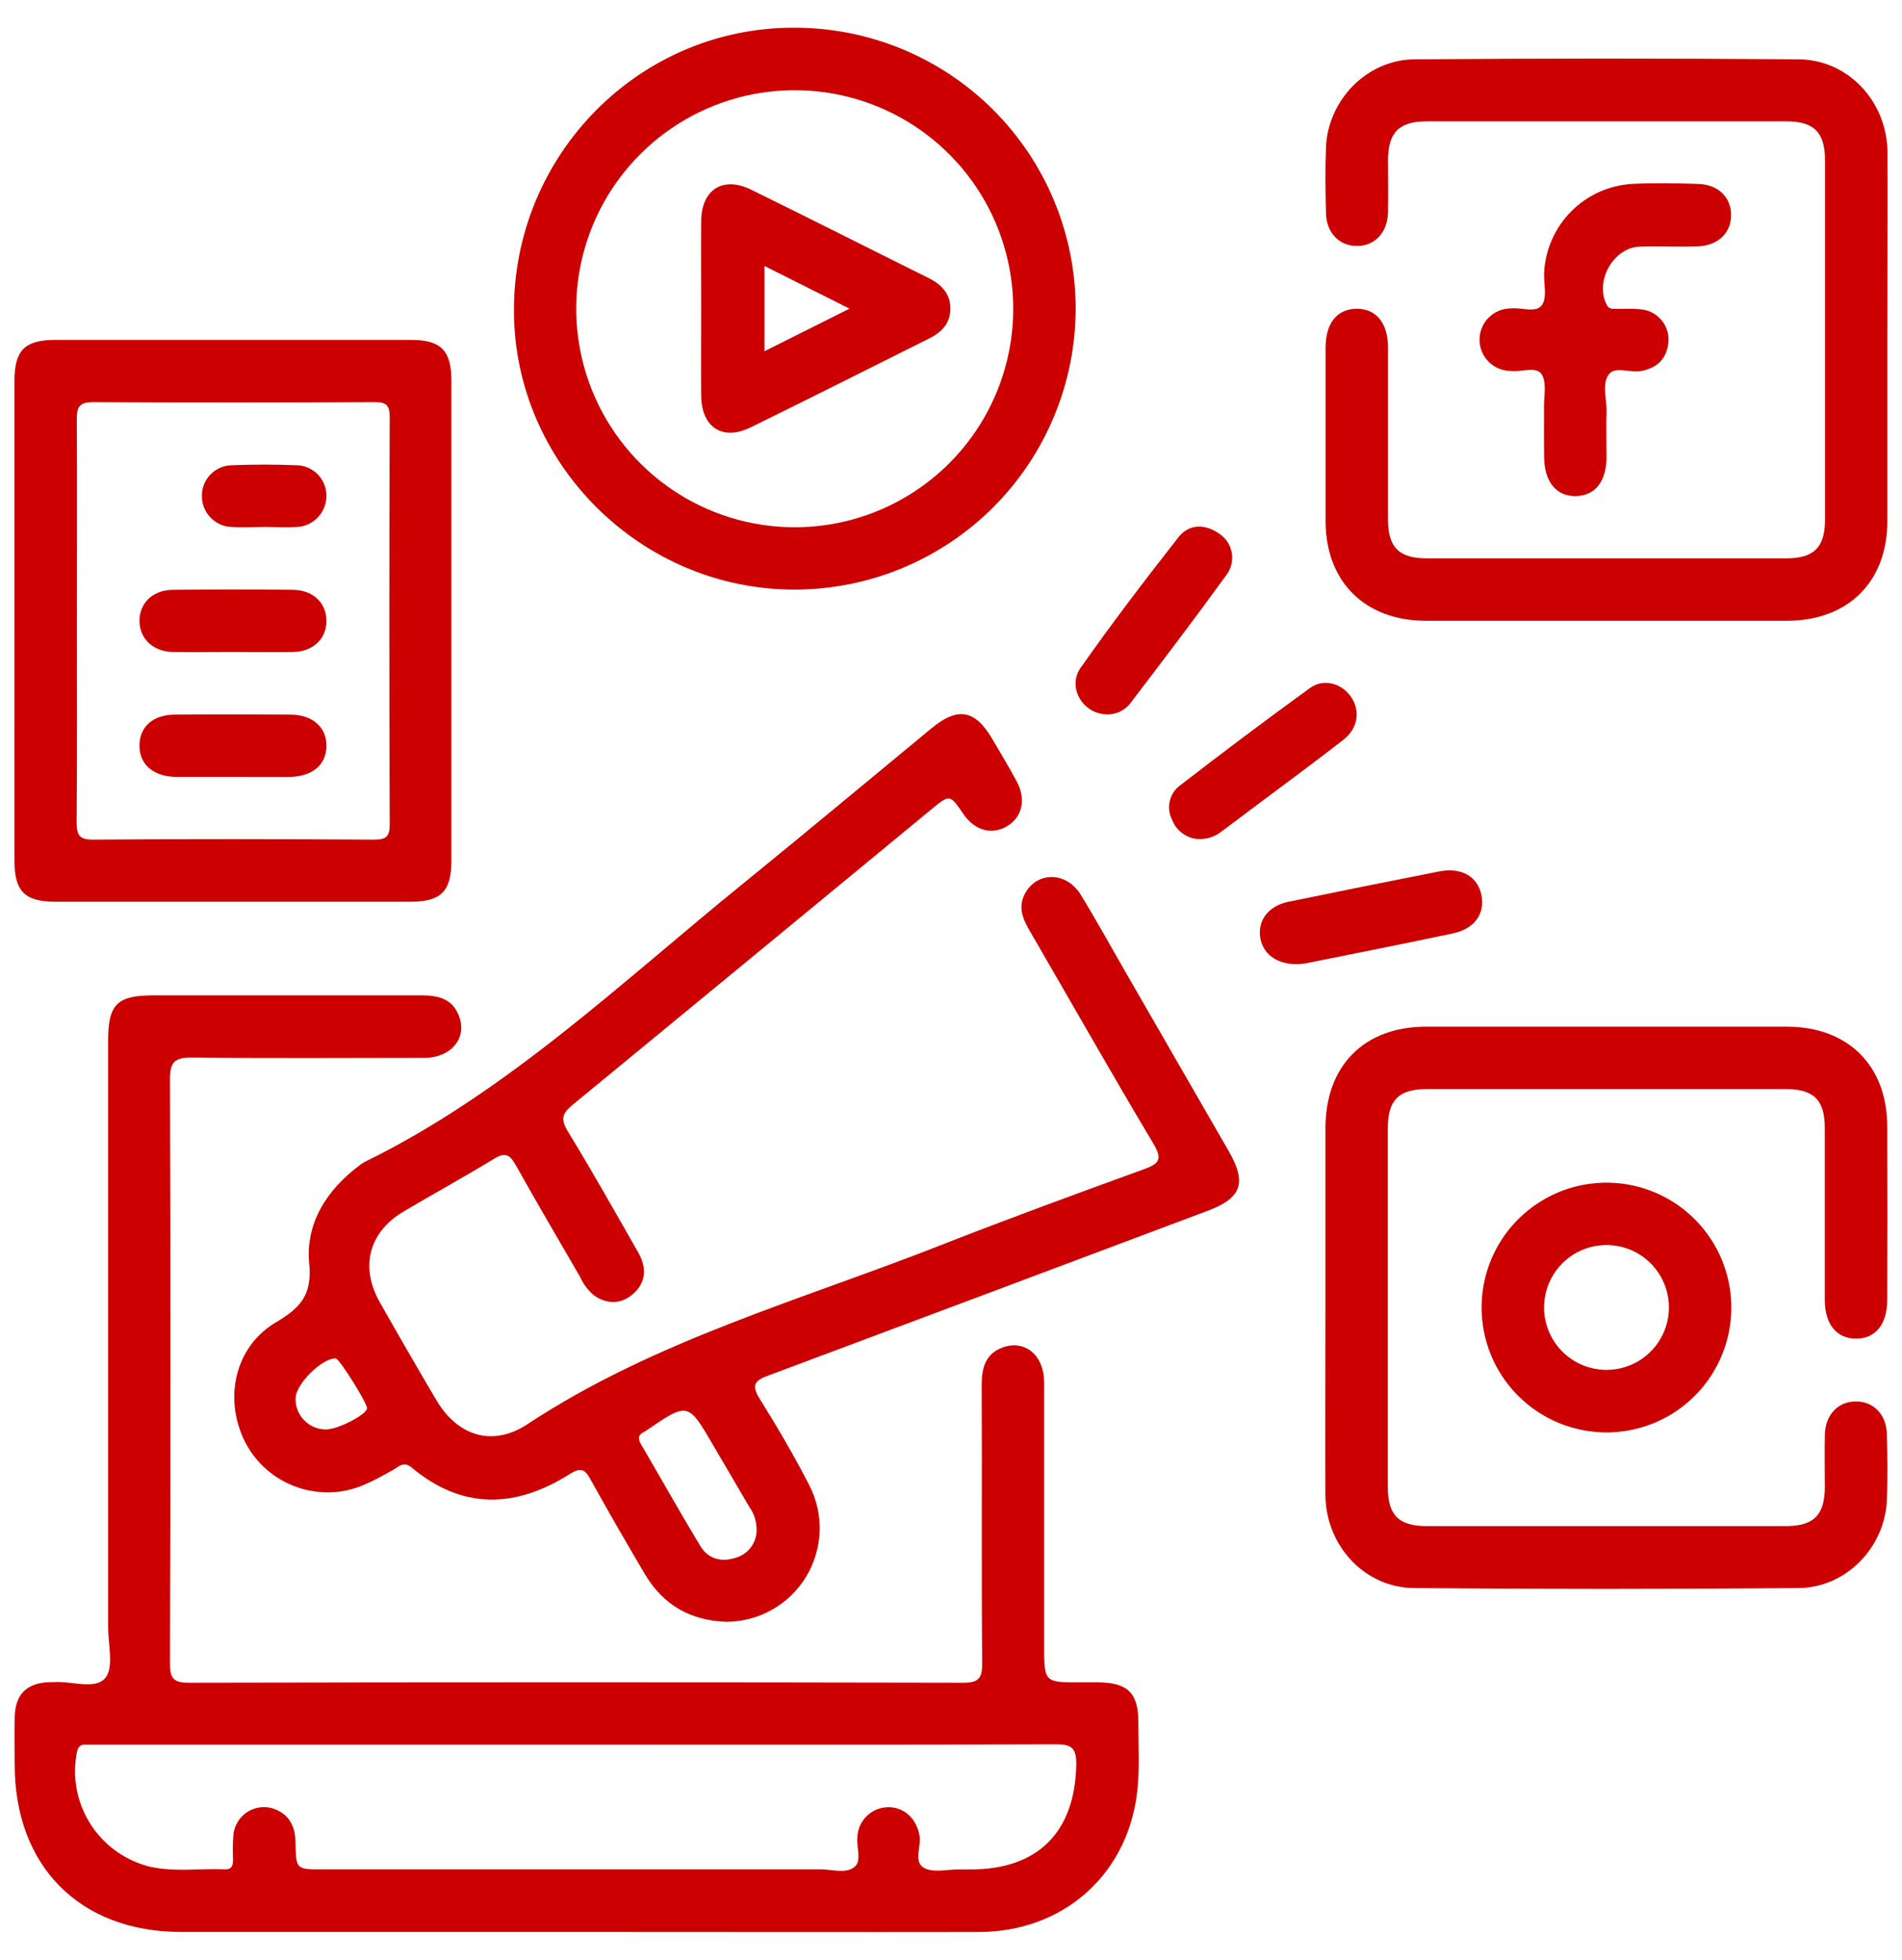
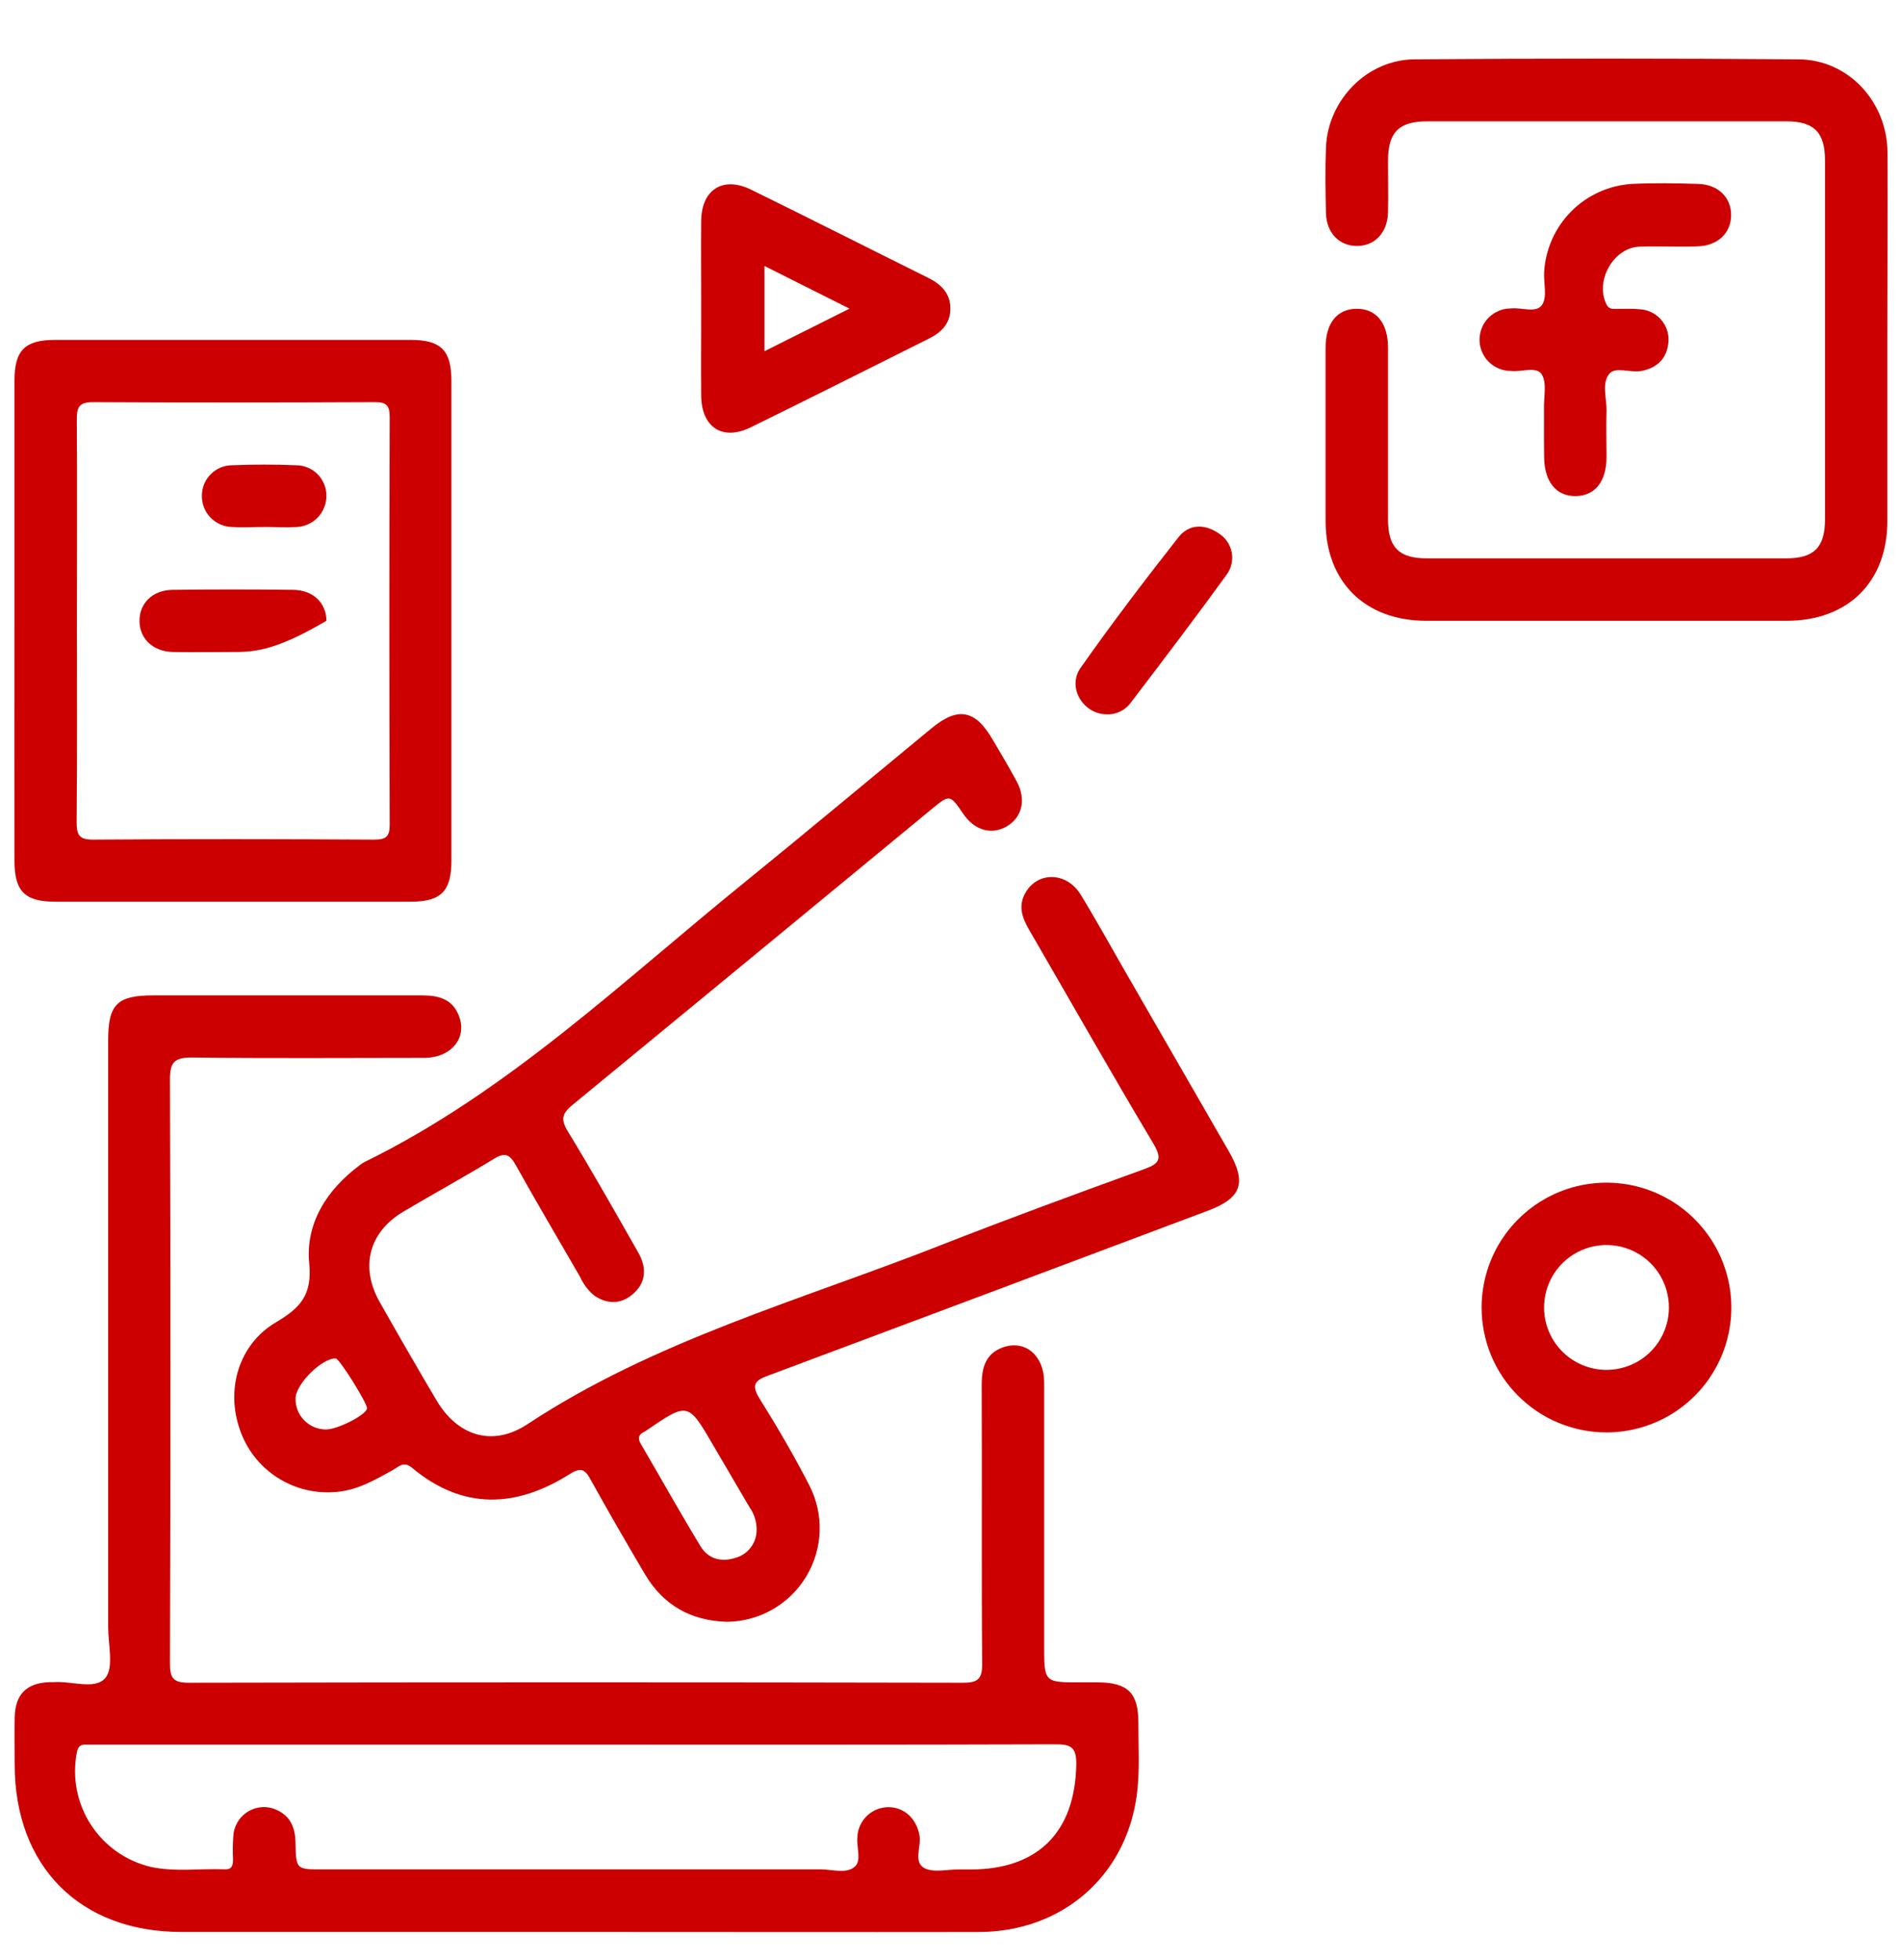
<svg xmlns="http://www.w3.org/2000/svg" width="66" height="68" viewBox="0 0 66 68" fill="none">
  <path d="M19.955 67.033H6.286C2.771 67.033 0.509 64.753 0.509 61.222C0.509 60.681 0.5 60.139 0.509 59.597C0.525 58.79 0.917 58.397 1.711 58.366C1.756 58.366 1.801 58.366 1.847 58.366C2.468 58.314 3.291 58.644 3.652 58.225C3.957 57.864 3.753 57.066 3.753 56.46C3.753 49.67 3.753 42.88 3.753 36.091C3.753 34.849 4.067 34.537 5.313 34.537C8.425 34.537 11.537 34.537 14.651 34.537C15.216 34.537 15.691 34.663 15.915 35.224C16.236 35.995 15.67 36.703 14.722 36.705C12.037 36.705 9.351 36.728 6.668 36.692C6.047 36.692 5.896 36.853 5.898 37.467C5.92 44.206 5.92 50.951 5.898 57.702C5.898 58.204 5.986 58.386 6.547 58.386C15.502 58.367 24.457 58.367 33.414 58.386C33.943 58.386 34.087 58.252 34.081 57.718C34.056 54.494 34.081 51.268 34.065 48.042C34.065 47.448 34.204 46.959 34.811 46.746C35.582 46.482 36.23 47.035 36.233 47.959C36.233 51.002 36.233 54.048 36.233 57.093C36.233 58.373 36.233 58.373 37.483 58.373H38.113C39.131 58.382 39.503 58.743 39.501 59.758C39.501 60.614 39.56 61.482 39.441 62.325C39.046 65.134 36.827 67.028 33.971 67.035C29.294 67.042 24.625 67.033 19.955 67.033ZM20.004 60.534H3.489C3.309 60.534 3.128 60.534 2.948 60.534C2.767 60.534 2.699 60.628 2.664 60.818C2.5 61.682 2.675 62.577 3.155 63.314C3.634 64.052 4.38 64.576 5.237 64.777C6.082 64.957 6.945 64.826 7.8 64.86C8.055 64.871 8.087 64.715 8.086 64.513C8.073 64.243 8.077 63.972 8.096 63.703C8.106 63.544 8.15 63.39 8.227 63.251C8.304 63.112 8.41 62.992 8.539 62.9C8.668 62.808 8.816 62.745 8.972 62.717C9.128 62.689 9.288 62.697 9.441 62.739C10.012 62.919 10.245 63.334 10.254 63.923C10.27 64.862 10.283 64.862 11.156 64.862C16.933 64.862 22.71 64.862 28.487 64.862C28.886 64.862 29.368 65.026 29.66 64.769C29.91 64.553 29.711 64.087 29.751 63.733C29.764 63.459 29.881 63.201 30.078 63.01C30.274 62.819 30.536 62.71 30.81 62.704C31.372 62.693 31.812 63.107 31.908 63.695C31.971 64.078 31.689 64.607 32.072 64.815C32.386 64.986 32.865 64.86 33.271 64.865H33.677C36.024 64.865 37.302 63.564 37.347 61.233C37.36 60.587 37.131 60.52 36.582 60.522C31.058 60.541 25.53 60.534 20.004 60.534Z" fill="#CC0000" />
  <path d="M25.223 56.272C23.974 56.236 23.014 55.696 22.378 54.618C21.743 53.541 21.102 52.439 20.492 51.334C20.297 50.973 20.149 50.908 19.782 51.139C17.91 52.324 16.06 52.403 14.29 50.923C14.007 50.686 13.836 50.892 13.635 51.004C12.987 51.365 12.348 51.739 11.568 51.773C10.866 51.818 10.168 51.63 9.582 51.24C8.996 50.85 8.555 50.278 8.326 49.612C7.829 48.209 8.281 46.644 9.575 45.881C10.42 45.381 10.839 44.935 10.73 43.832C10.597 42.442 11.341 41.281 12.48 40.431C12.533 40.388 12.589 40.35 12.649 40.319C17.636 37.876 21.598 34.044 25.85 30.605C28.016 28.844 30.168 27.048 32.325 25.268C33.242 24.514 33.84 24.622 34.446 25.662C34.73 26.147 35.022 26.631 35.288 27.128C35.614 27.745 35.468 28.355 34.943 28.668C34.417 28.98 33.82 28.819 33.426 28.24C32.959 27.554 32.959 27.554 32.307 28.092C28.166 31.507 24.022 34.92 19.876 38.329C19.5 38.636 19.448 38.833 19.704 39.255C20.549 40.64 21.347 42.053 22.151 43.465C22.45 43.994 22.425 44.523 21.93 44.928C21.521 45.261 21.057 45.252 20.616 44.949C20.408 44.775 20.242 44.556 20.131 44.308C19.387 43.019 18.63 41.738 17.905 40.44C17.704 40.079 17.544 39.958 17.145 40.205C16.108 40.84 15.038 41.422 13.993 42.043C12.799 42.754 12.487 43.964 13.177 45.18C13.82 46.318 14.475 47.45 15.139 48.576C15.879 49.829 17.09 50.215 18.304 49.415C22.725 46.498 27.797 45.112 32.648 43.203C34.975 42.29 37.324 41.429 39.673 40.577C40.214 40.382 40.357 40.241 40.019 39.674C38.551 37.217 37.142 34.726 35.705 32.251C35.466 31.837 35.325 31.431 35.578 30.987C36.002 30.229 37.013 30.244 37.501 31.043C38.066 31.966 38.584 32.913 39.126 33.85C40.297 35.88 41.467 37.91 42.637 39.941C43.27 41.043 43.086 41.566 41.915 42.008C36.835 43.918 31.753 45.824 26.669 47.724C26.171 47.904 26.068 48.063 26.366 48.542C26.974 49.515 27.556 50.509 28.081 51.531C28.336 52.024 28.46 52.575 28.442 53.129C28.423 53.684 28.263 54.225 27.977 54.7C27.69 55.175 27.287 55.569 26.805 55.845C26.323 56.12 25.778 56.267 25.223 56.272ZM26.254 53.059C26.253 52.786 26.167 52.52 26.009 52.298C25.588 51.576 25.167 50.857 24.745 50.141C23.875 48.648 23.873 48.648 22.423 49.638C22.406 49.652 22.386 49.664 22.366 49.674C22.165 49.767 22.114 49.892 22.237 50.101C22.93 51.284 23.598 52.483 24.311 53.656C24.57 54.078 25.008 54.21 25.498 54.059C25.719 54.003 25.915 53.874 26.052 53.692C26.19 53.51 26.261 53.286 26.254 53.059ZM11.303 49.598C11.707 49.607 12.716 49.09 12.736 48.865C12.751 48.693 11.778 47.143 11.653 47.135C11.182 47.112 10.268 48.014 10.256 48.516C10.252 48.657 10.276 48.796 10.327 48.927C10.378 49.057 10.454 49.177 10.552 49.277C10.649 49.378 10.766 49.458 10.895 49.513C11.024 49.568 11.163 49.597 11.303 49.598Z" fill="#CC0000" />
  <path d="M65.491 11.855C65.491 13.931 65.491 16.007 65.491 18.082C65.491 20.188 64.128 21.537 62.007 21.539C57.833 21.539 53.66 21.539 49.487 21.539C47.366 21.539 46.003 20.188 45.998 18.085C45.998 16.078 45.998 14.07 45.998 12.063C45.998 11.207 46.404 10.714 47.081 10.714C47.758 10.714 48.164 11.209 48.164 12.063C48.164 14.049 48.164 16.034 48.164 18.02C48.164 18.993 48.545 19.374 49.516 19.374C53.666 19.374 57.818 19.374 61.973 19.374C62.946 19.374 63.329 18.993 63.329 18.026C63.329 13.873 63.329 9.721 63.329 5.569C63.329 4.593 62.951 4.21 61.984 4.21C57.831 4.21 53.679 4.21 49.527 4.21C48.547 4.21 48.173 4.585 48.164 5.551C48.164 6.16 48.177 6.77 48.164 7.378C48.144 8.071 47.708 8.53 47.096 8.535C46.483 8.541 46.029 8.088 46.012 7.398C45.992 6.633 45.982 5.864 46.012 5.098C46.088 3.462 47.437 2.072 49.081 2.058C53.526 2.024 57.97 2.024 62.413 2.058C64.137 2.072 65.482 3.524 65.497 5.288C65.506 7.477 65.491 9.667 65.491 11.855Z" fill="#CC0000" />
-   <path d="M45.994 45.371C45.994 43.295 45.994 41.22 45.994 39.145C45.994 36.979 47.336 35.625 49.48 35.623C53.654 35.623 57.828 35.623 62.002 35.623C64.123 35.623 65.482 36.97 65.487 39.077C65.495 41.084 65.495 43.092 65.487 45.101C65.487 45.951 65.078 46.449 64.404 46.447C63.731 46.446 63.321 45.949 63.321 45.095C63.321 43.109 63.321 41.124 63.321 39.138C63.321 38.169 62.94 37.788 61.967 37.788C57.818 37.788 53.665 37.788 49.511 37.788C48.538 37.788 48.159 38.167 48.157 39.138C48.157 43.289 48.157 47.441 48.157 51.594C48.157 52.569 48.536 52.952 49.504 52.952C53.656 52.952 57.808 52.952 61.96 52.952C62.937 52.952 63.314 52.573 63.323 51.607C63.323 50.998 63.31 50.388 63.323 49.78C63.343 49.085 63.778 48.632 64.392 48.626C65.005 48.621 65.46 49.074 65.475 49.764C65.495 50.531 65.505 51.298 65.475 52.064C65.395 53.705 64.054 55.089 62.406 55.102C57.964 55.14 53.52 55.14 49.074 55.102C47.35 55.087 46.005 53.632 45.992 51.87C45.981 49.702 45.996 47.538 45.994 45.371Z" fill="#CC0000" />
  <path d="M0.502 21.54C0.502 18.765 0.502 15.989 0.502 13.214C0.502 12.151 0.863 11.793 1.921 11.793C6.028 11.793 10.135 11.793 14.242 11.793C15.303 11.793 15.662 12.155 15.664 13.212C15.664 18.764 15.664 24.315 15.664 29.864C15.664 30.926 15.303 31.287 14.243 31.287C10.137 31.287 6.03 31.287 1.922 31.287C0.861 31.287 0.502 30.926 0.502 29.866C0.499 27.092 0.499 24.317 0.502 21.54ZM2.668 21.54C2.668 23.863 2.679 26.187 2.659 28.509C2.659 28.949 2.724 29.137 3.233 29.133C6.483 29.108 9.732 29.113 12.982 29.133C13.39 29.133 13.523 29.036 13.523 28.61C13.506 23.895 13.506 19.182 13.523 14.469C13.523 14.036 13.382 13.951 12.982 13.953C9.732 13.967 6.483 13.972 3.233 13.953C2.719 13.953 2.663 14.149 2.665 14.581C2.679 16.897 2.668 19.22 2.668 21.542V21.54Z" fill="#CC0000" />
-   <path d="M37.326 10.691C37.327 11.973 37.075 13.243 36.584 14.428C36.094 15.614 35.375 16.69 34.468 17.598C33.562 18.505 32.485 19.224 31.3 19.715C30.115 20.205 28.845 20.458 27.563 20.457C22.248 20.457 17.85 16.099 17.834 10.795C17.816 5.38 22.167 0.962 27.528 0.962C28.811 0.956 30.082 1.202 31.269 1.688C32.456 2.174 33.536 2.889 34.446 3.793C35.356 4.697 36.079 5.771 36.573 6.955C37.067 8.139 37.323 9.408 37.326 10.691ZM35.159 10.712C35.159 9.215 34.716 7.751 33.885 6.505C33.054 5.259 31.873 4.288 30.49 3.712C29.108 3.137 27.586 2.984 26.116 3.272C24.647 3.561 23.296 4.278 22.234 5.333C21.171 6.389 20.445 7.735 20.147 9.202C19.849 10.67 19.992 12.193 20.558 13.579C21.124 14.965 22.088 16.153 23.328 16.992C24.568 17.831 26.029 18.285 27.526 18.294C28.526 18.301 29.518 18.11 30.444 17.732C31.369 17.354 32.211 16.796 32.921 16.092C33.63 15.387 34.193 14.549 34.577 13.626C34.962 12.702 35.159 11.712 35.159 10.712Z" fill="#CC0000" />
  <path d="M51.412 45.341C51.417 44.485 51.676 43.649 52.156 42.94C52.636 42.231 53.316 41.68 54.108 41.356C54.901 41.033 55.772 40.952 56.611 41.123C57.45 41.294 58.22 41.71 58.822 42.319C59.425 42.927 59.834 43.7 59.998 44.541C60.161 45.381 60.072 46.251 59.741 47.041C59.411 47.831 58.853 48.505 58.14 48.979C57.426 49.452 56.589 49.703 55.732 49.701C55.162 49.699 54.598 49.585 54.072 49.365C53.546 49.145 53.069 48.823 52.667 48.418C52.266 48.013 51.948 47.533 51.733 47.005C51.518 46.477 51.409 45.911 51.412 45.341ZM55.77 47.531C56.2 47.526 56.618 47.394 56.972 47.151C57.326 46.908 57.6 46.565 57.759 46.166C57.918 45.767 57.954 45.33 57.864 44.91C57.774 44.49 57.561 44.106 57.252 43.807C56.943 43.509 56.553 43.309 56.13 43.233C55.707 43.157 55.272 43.208 54.878 43.38C54.484 43.552 54.151 43.837 53.92 44.199C53.689 44.561 53.571 44.984 53.58 45.413C53.593 45.983 53.83 46.526 54.24 46.922C54.65 47.319 55.2 47.537 55.77 47.531Z" fill="#CC0000" />
  <path d="M53.577 14.651C53.577 14.492 53.577 14.335 53.577 14.177C53.566 13.774 53.685 13.287 53.499 12.99C53.313 12.694 52.789 12.92 52.416 12.87C52.129 12.868 51.854 12.752 51.652 12.547C51.45 12.343 51.338 12.066 51.34 11.779C51.342 11.492 51.458 11.217 51.662 11.015C51.867 10.813 52.143 10.701 52.43 10.703C52.8 10.656 53.306 10.884 53.513 10.573C53.694 10.302 53.564 9.833 53.582 9.45C53.625 8.655 53.959 7.902 54.52 7.336C55.081 6.771 55.83 6.431 56.626 6.381C57.391 6.343 58.16 6.356 58.926 6.381C59.617 6.399 60.072 6.845 60.07 7.465C60.068 8.084 59.613 8.521 58.922 8.548C58.231 8.575 57.568 8.535 56.891 8.559C55.974 8.593 55.326 9.777 55.759 10.586C55.842 10.741 55.978 10.714 56.106 10.718C56.377 10.718 56.647 10.703 56.918 10.732C57.192 10.751 57.448 10.876 57.631 11.081C57.814 11.286 57.91 11.553 57.898 11.828C57.862 12.425 57.517 12.772 56.934 12.875C56.562 12.938 56.05 12.707 55.837 12.978C55.57 13.315 55.763 13.844 55.747 14.29C55.73 14.808 55.747 15.328 55.747 15.846C55.747 16.706 55.351 17.202 54.68 17.213C54.008 17.224 53.596 16.724 53.582 15.881C53.573 15.464 53.577 15.057 53.577 14.651Z" fill="#CC0000" />
-   <path d="M44.973 33.455C44.251 33.446 43.787 33.056 43.723 32.475C43.66 31.893 44.052 31.424 44.697 31.292C46.44 30.931 48.184 30.581 49.932 30.238C50.71 30.084 51.271 30.408 51.405 31.05C51.538 31.693 51.179 32.227 50.408 32.388C48.71 32.749 47.009 33.083 45.308 33.426C45.197 33.443 45.085 33.453 44.973 33.455Z" fill="#CC0000" />
  <path d="M38.374 24.784C37.571 24.759 37.026 23.84 37.497 23.172C38.58 21.631 39.727 20.125 40.893 18.641C41.254 18.183 41.795 18.165 42.292 18.508C42.408 18.58 42.507 18.676 42.584 18.789C42.661 18.902 42.715 19.029 42.74 19.164C42.766 19.298 42.763 19.436 42.733 19.57C42.703 19.703 42.645 19.829 42.565 19.939C41.471 21.45 40.34 22.934 39.21 24.418C39.111 24.542 38.983 24.64 38.838 24.704C38.692 24.768 38.533 24.796 38.374 24.784Z" fill="#CC0000" />
-   <path d="M41.572 29.115C41.372 29.1 41.181 29.027 41.021 28.907C40.861 28.786 40.739 28.622 40.669 28.435C40.57 28.241 40.541 28.018 40.589 27.805C40.636 27.592 40.756 27.402 40.928 27.268C42.421 26.112 43.931 24.979 45.459 23.871C45.937 23.526 46.562 23.712 46.883 24.183C47.205 24.654 47.136 25.266 46.609 25.674C45.563 26.488 44.493 27.272 43.431 28.068C43.09 28.325 42.751 28.583 42.406 28.835C42.172 29.028 41.875 29.128 41.572 29.115Z" fill="#CC0000" />
-   <path d="M8.021 22.622C7.344 22.622 6.667 22.636 5.992 22.622C5.316 22.607 4.843 22.163 4.84 21.549C4.836 20.936 5.289 20.477 5.981 20.466C7.378 20.448 8.777 20.448 10.176 20.466C10.87 20.475 11.324 20.925 11.328 21.538C11.332 22.152 10.877 22.602 10.187 22.622C9.465 22.638 8.743 22.622 8.021 22.622Z" fill="#CC0000" />
-   <path d="M8.066 26.956C7.413 26.956 6.757 26.956 6.104 26.956C5.315 26.945 4.829 26.515 4.84 25.857C4.851 25.198 5.32 24.8 6.071 24.795C7.402 24.784 8.732 24.786 10.065 24.795C10.852 24.795 11.339 25.237 11.328 25.893C11.317 26.548 10.83 26.949 10.028 26.958C9.375 26.961 8.721 26.956 8.066 26.956Z" fill="#CC0000" />
+   <path d="M8.021 22.622C7.344 22.622 6.667 22.636 5.992 22.622C5.316 22.607 4.843 22.163 4.84 21.549C4.836 20.936 5.289 20.477 5.981 20.466C7.378 20.448 8.777 20.448 10.176 20.466C10.87 20.475 11.324 20.925 11.328 21.538C9.465 22.638 8.743 22.622 8.021 22.622Z" fill="#CC0000" />
  <path d="M9.199 18.285C8.816 18.285 8.43 18.309 8.049 18.285C7.908 18.282 7.768 18.25 7.639 18.193C7.51 18.135 7.393 18.052 7.296 17.949C7.199 17.846 7.123 17.725 7.073 17.592C7.024 17.46 7.001 17.319 7.006 17.177C7.011 16.902 7.123 16.641 7.318 16.448C7.513 16.254 7.776 16.145 8.051 16.143C8.795 16.113 9.539 16.113 10.284 16.143C10.559 16.146 10.821 16.256 11.016 16.449C11.21 16.643 11.322 16.904 11.327 17.179C11.334 17.464 11.228 17.74 11.033 17.948C10.837 18.155 10.567 18.277 10.282 18.287C9.923 18.307 9.56 18.285 9.199 18.285Z" fill="#CC0000" />
  <path d="M24.331 10.705C24.331 9.691 24.322 8.676 24.331 7.661C24.344 6.578 25.086 6.104 26.057 6.578C28.117 7.589 30.166 8.627 32.222 9.647C32.655 9.864 32.968 10.173 32.978 10.678C32.991 11.22 32.666 11.541 32.209 11.761C30.155 12.785 28.106 13.821 26.044 14.83C25.073 15.305 24.344 14.83 24.331 13.734C24.322 12.734 24.331 11.72 24.331 10.705ZM26.526 9.228V12.187L29.478 10.709L26.526 9.228Z" fill="#CC0000" />
</svg>